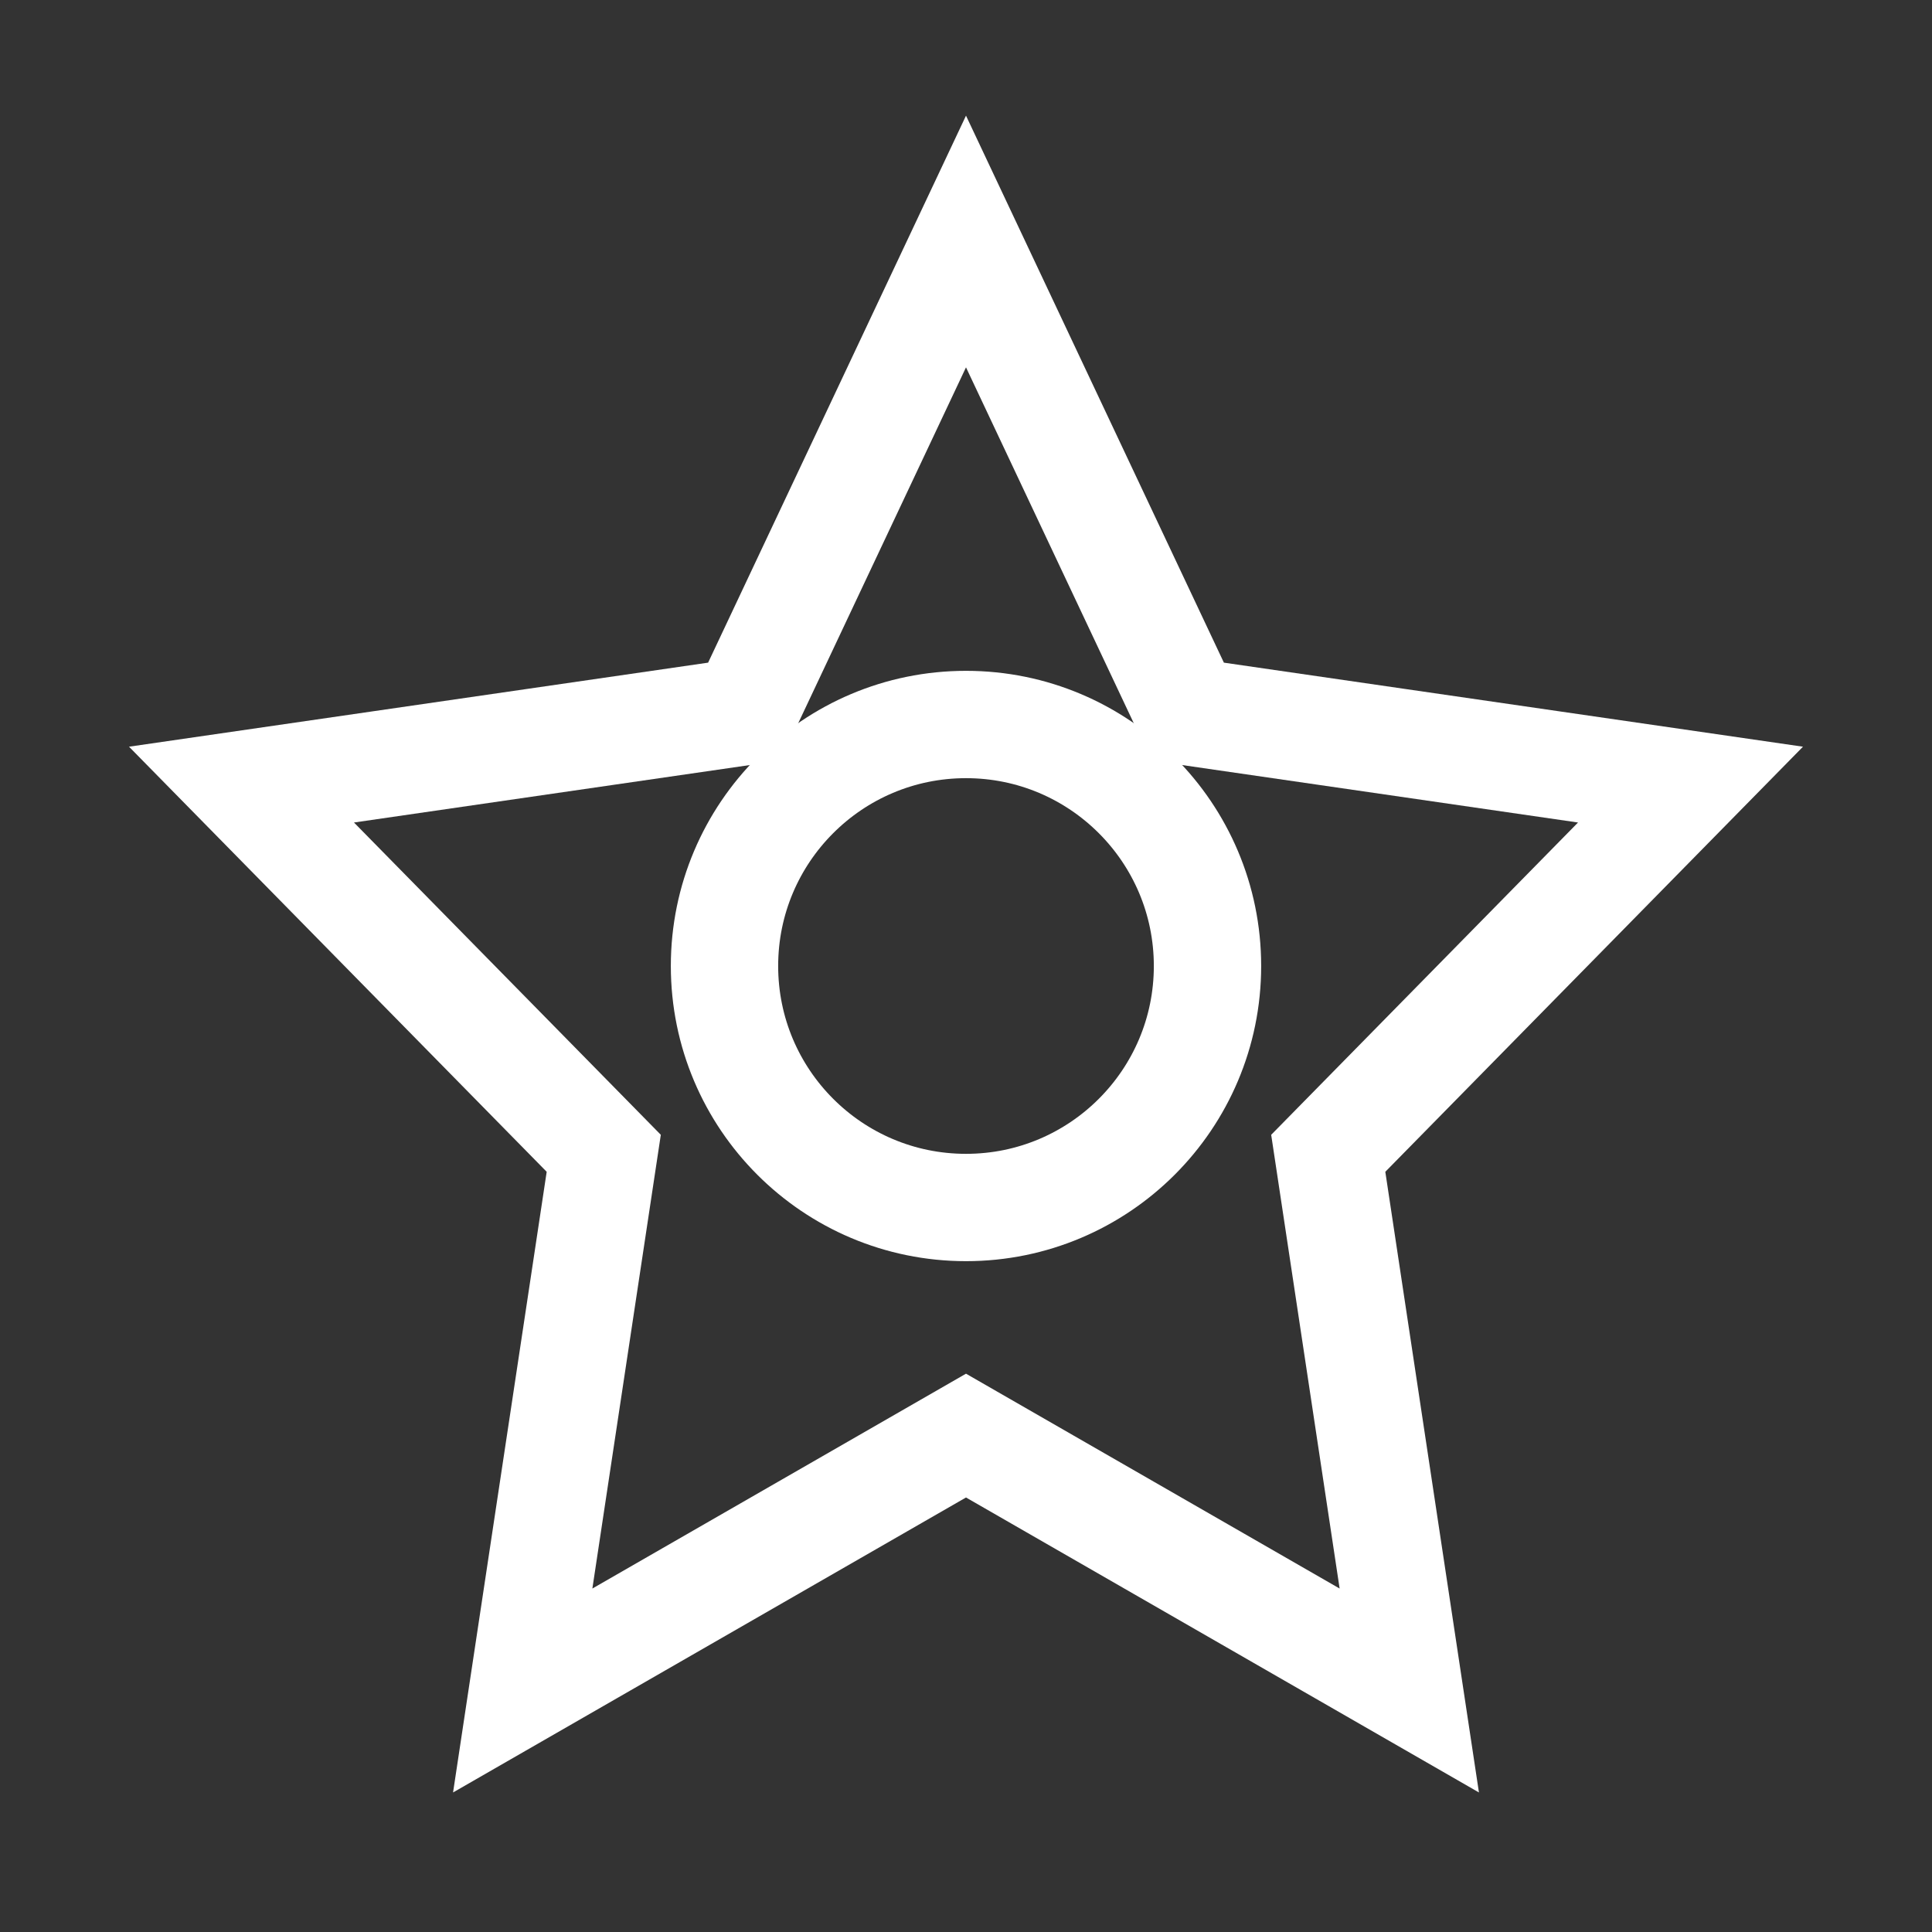
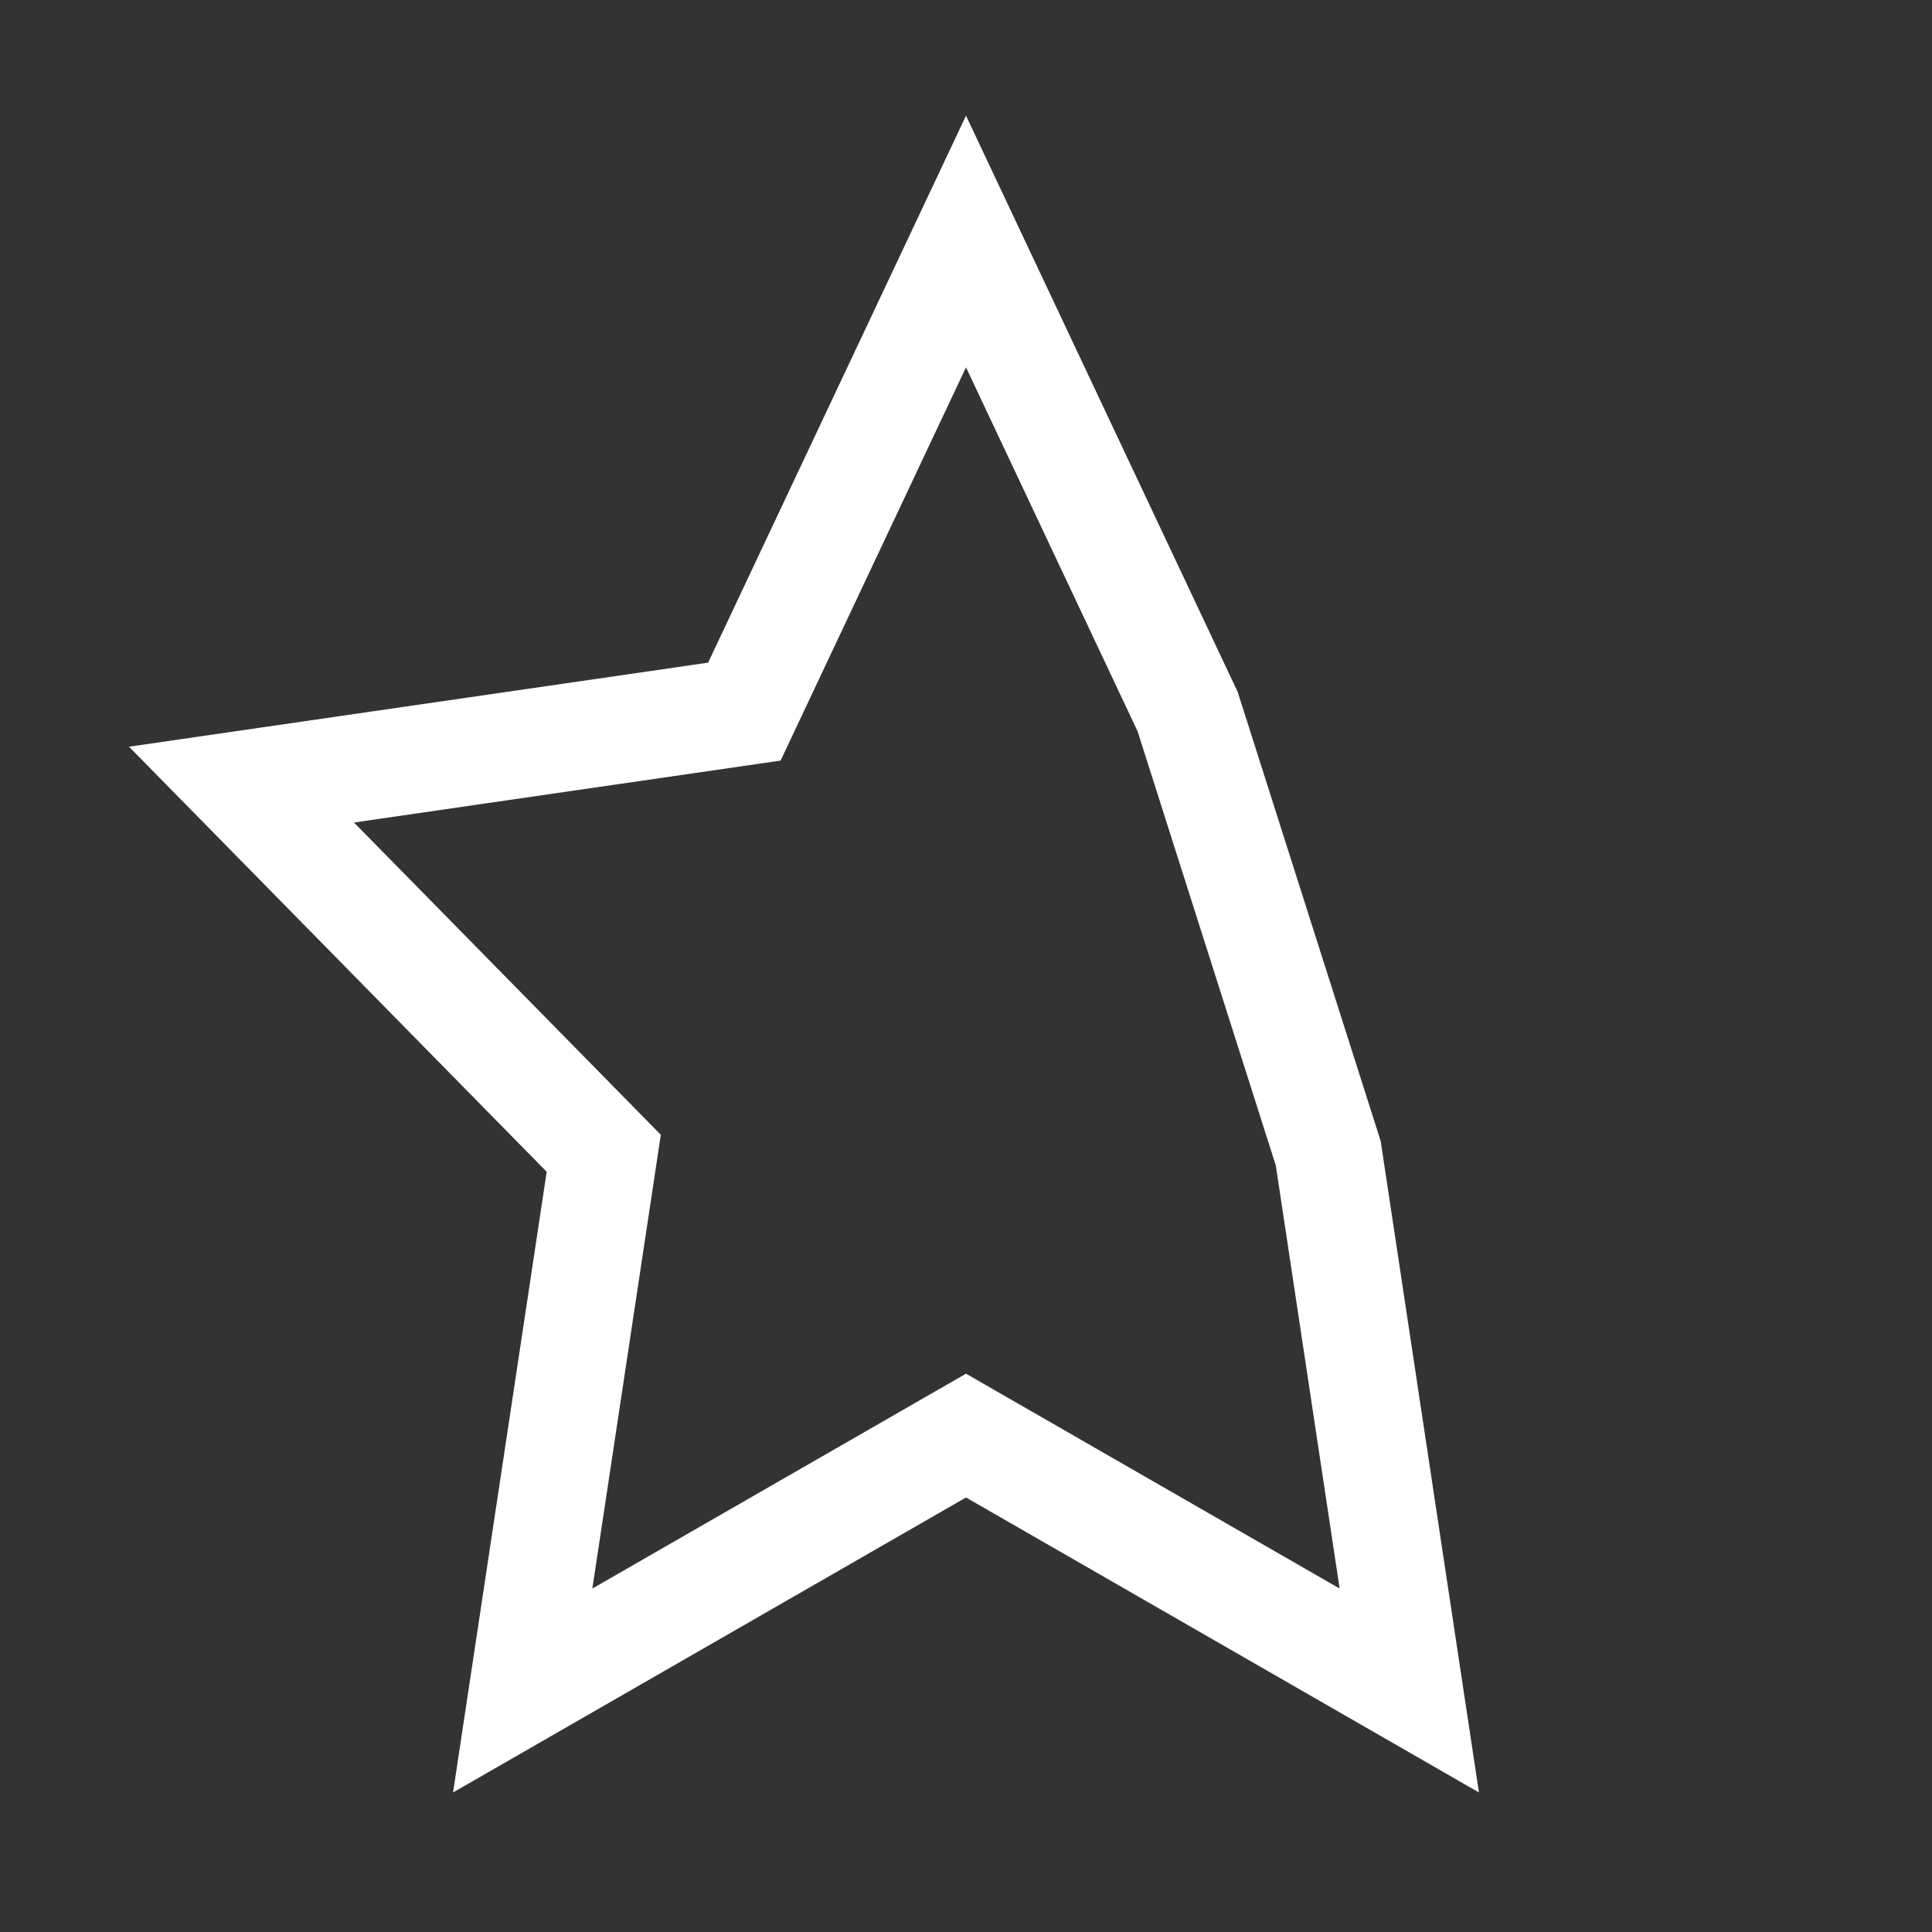
<svg xmlns="http://www.w3.org/2000/svg" width="36" height="36" viewBox="0 0 36 36" fill="none">
  <rect x="0" y="0" width="36" height="36" fill="#333333" stroke="none" />
-   <path d="M18 4.5L22.13 13.26L31.5 14.62L24.75 21.49L26.26 31.5L18 26.75L9.74 31.5L11.25 21.49L4.5 14.62L13.87 13.26L18 4.5Z" stroke="white" stroke-width="2" />
-   <circle cx="18" cy="18" r="4.5" stroke="white" stroke-width="2" />
+   <path d="M18 4.5L22.13 13.26L24.75 21.49L26.26 31.5L18 26.75L9.74 31.5L11.25 21.49L4.5 14.62L13.87 13.26L18 4.5Z" stroke="white" stroke-width="2" />
</svg>